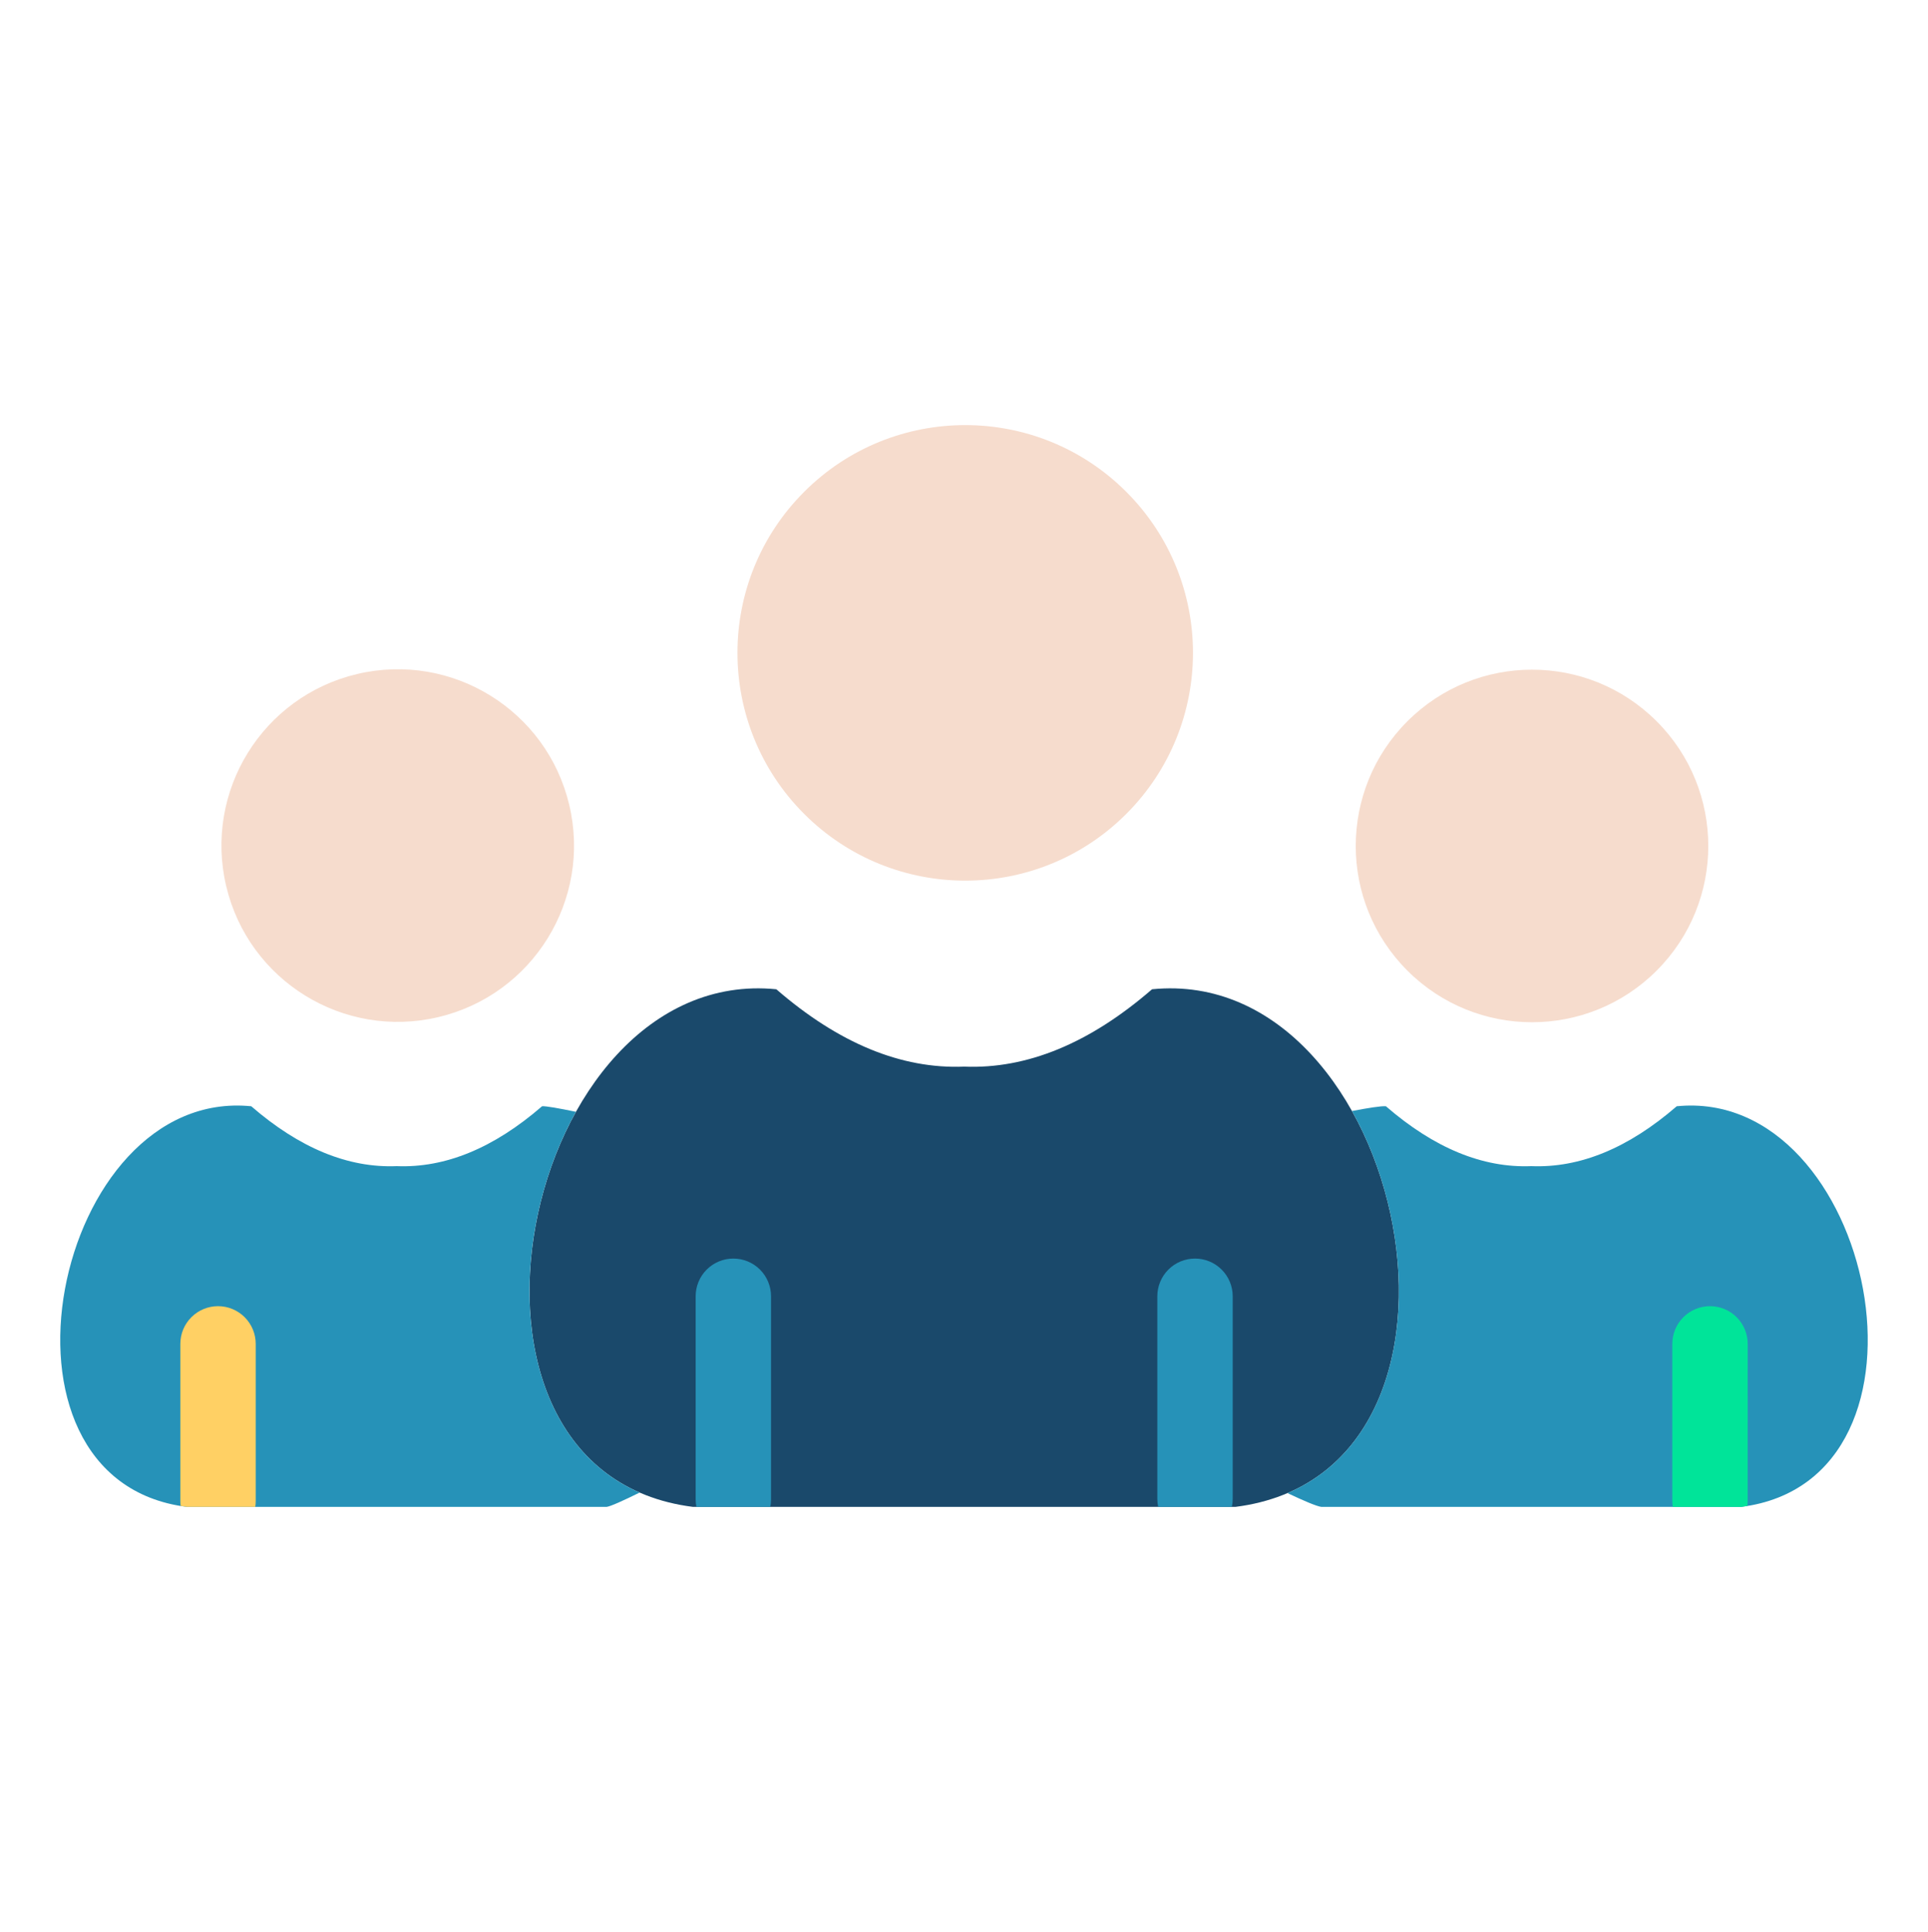
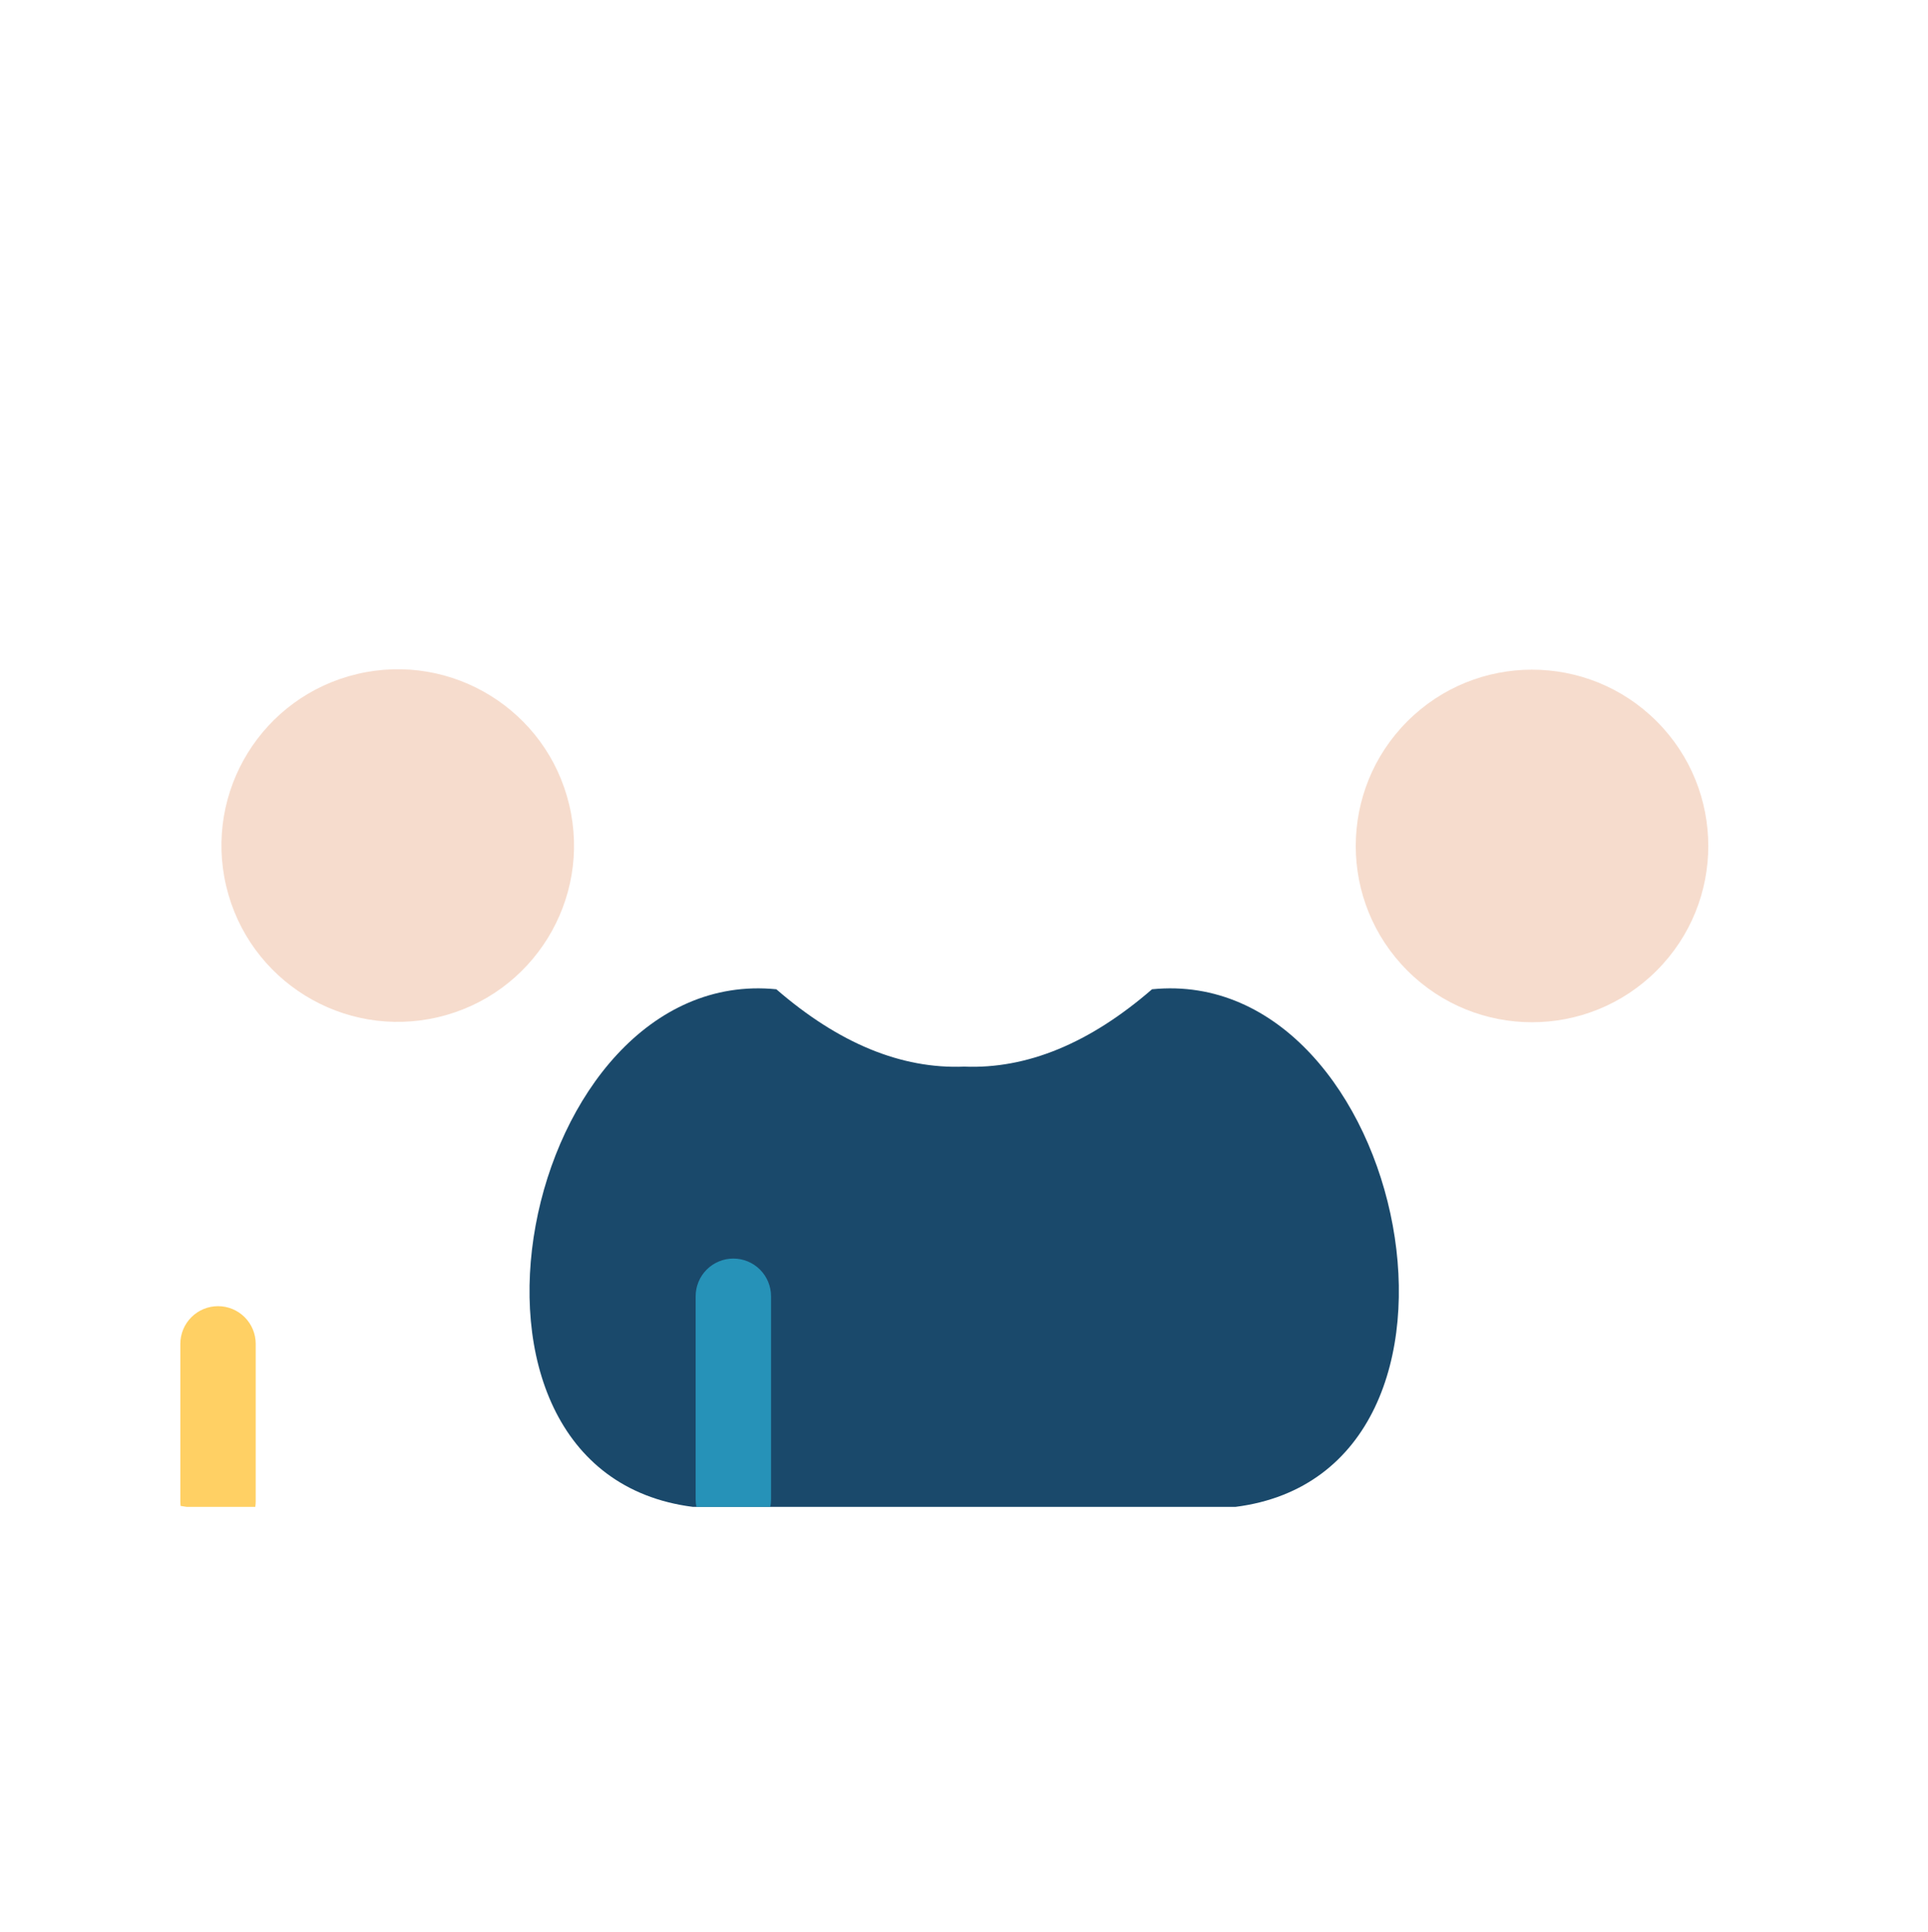
<svg xmlns="http://www.w3.org/2000/svg" width="512" height="513" viewBox="0 0 512 513" fill="none">
-   <path d="M299.093 216.132C322.713 192.512 322.713 154.216 299.093 130.596C275.473 106.976 237.177 106.976 213.557 130.596C189.937 154.216 189.937 192.512 213.557 216.132C237.177 239.752 275.473 239.752 299.093 216.132Z" fill="#F6DCCD" />
  <path d="M116.392 270.087C141.552 264.14 157.126 238.923 151.179 213.764C145.232 188.604 120.015 173.03 94.856 178.977C69.696 184.924 54.122 210.141 60.069 235.3C66.016 260.46 91.233 276.034 116.392 270.087Z" fill="#F6DCCD" />
  <path d="M439.944 257.735C458.225 239.454 458.225 209.814 439.944 191.533C421.663 173.252 392.023 173.252 373.742 191.533C355.46 209.814 355.46 239.454 373.742 257.735C392.023 276.017 421.663 276.017 439.944 257.735Z" fill="#F6DCCD" />
  <path fill-rule="evenodd" clip-rule="evenodd" d="M328.111 400.137C401.411 390.801 373.522 255.943 305.938 262.691C289.354 277.055 272.724 283.902 256.049 283.234C239.375 283.901 222.746 277.053 206.161 262.691C138.577 255.943 110.691 390.801 183.988 400.137H328.111Z" fill="#1A496B" />
-   <path fill-rule="evenodd" clip-rule="evenodd" d="M152.95 295.23C148.481 294.306 144.913 293.662 143.95 293.758C131.114 304.875 118.243 310.175 105.337 309.658C92.432 310.175 79.562 304.875 66.725 293.758C14.417 288.535 -7.166 392.911 49.564 400.137H161.116C162.15 400.005 165.498 398.489 169.864 396.337C135.262 381.243 133.712 329.777 152.95 295.23Z" fill="#2692B8" />
-   <path fill-rule="evenodd" clip-rule="evenodd" d="M359.029 295.025C378.448 329.681 376.89 381.536 341.902 396.479C346.063 398.445 349.589 399.972 350.884 400.137H462.431C519.161 392.911 497.578 288.537 445.27 293.758C432.434 304.876 419.563 310.176 406.657 309.658C393.752 310.175 380.881 304.875 368.044 293.758C366.833 293.637 363.18 294.234 359.029 295.025Z" fill="#2692B8" />
  <path fill-rule="evenodd" clip-rule="evenodd" d="M67.907 398.623C67.907 399.13 67.869 399.636 67.793 400.137H49.57C49.024 400.068 48.499 399.972 47.97 399.885C47.917 399.467 47.891 399.045 47.891 398.623V356.85C47.891 354.196 48.945 351.65 50.822 349.773C52.699 347.896 55.245 346.841 57.9 346.841C60.554 346.841 63.1 347.896 64.977 349.773C66.854 351.65 67.909 354.196 67.909 356.85L67.907 398.623Z" fill="#FFD064" />
  <path fill-rule="evenodd" clip-rule="evenodd" d="M204.756 398.18C204.757 398.837 204.692 399.493 204.564 400.137H184.93C184.802 399.493 184.738 398.837 184.738 398.18V344.209C184.738 341.555 185.793 339.009 187.67 337.132C189.547 335.255 192.093 334.2 194.747 334.2C197.402 334.2 199.948 335.255 201.825 337.132C203.702 339.009 204.756 341.555 204.756 344.209V398.18Z" fill="#2692B8" />
-   <path fill-rule="evenodd" clip-rule="evenodd" d="M327.358 398.017C327.358 398.73 327.283 399.441 327.132 400.137H307.566C307.415 399.441 307.339 398.73 307.34 398.017V344.209C307.34 341.555 308.394 339.009 310.271 337.132C312.148 335.255 314.694 334.2 317.349 334.2C320.003 334.2 322.549 335.255 324.426 337.132C326.303 339.009 327.358 341.555 327.358 344.209V398.017Z" fill="#2692B8" />
-   <path fill-rule="evenodd" clip-rule="evenodd" d="M464.115 398.5C464.113 398.966 464.08 399.43 464.015 399.891C463.49 399.977 462.971 400.072 462.431 400.14H444.231C444.143 399.598 444.1 399.05 444.102 398.5V356.85C444.102 354.196 445.156 351.65 447.033 349.773C448.91 347.896 451.456 346.841 454.111 346.841C456.765 346.841 459.311 347.896 461.188 349.773C463.065 351.65 464.12 354.196 464.12 356.85L464.115 398.5Z" fill="#00E499" />
</svg>